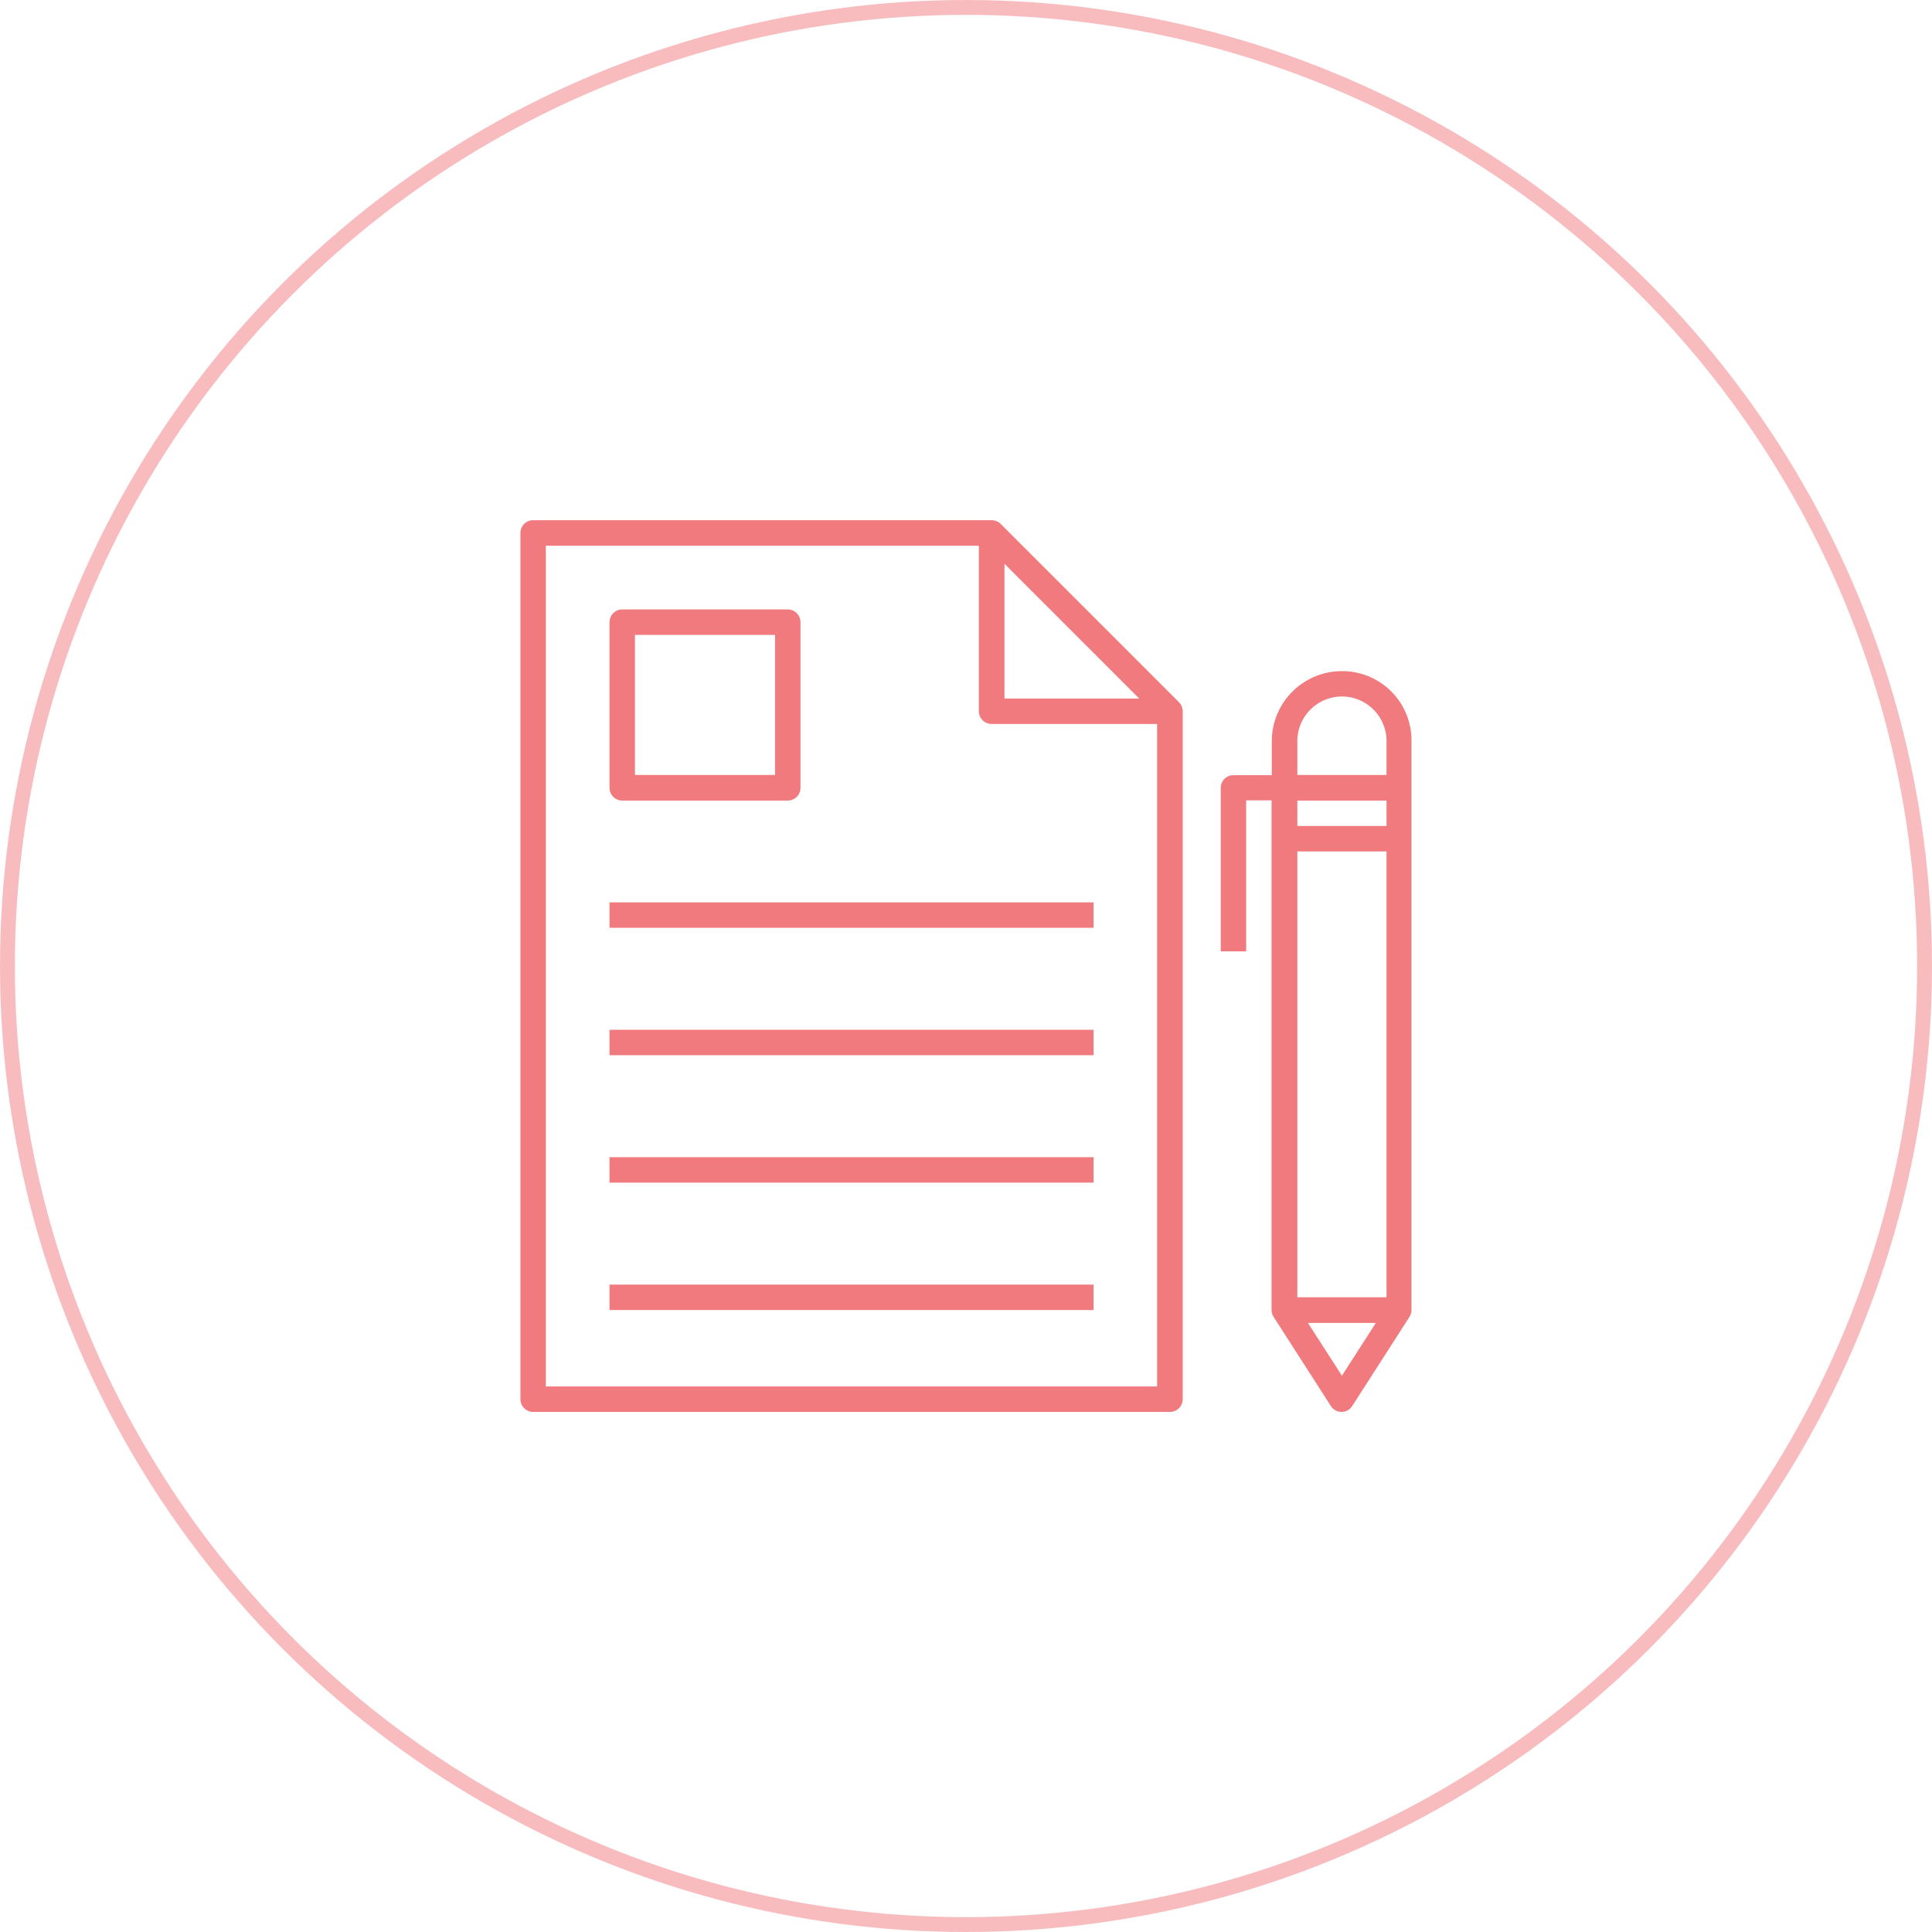
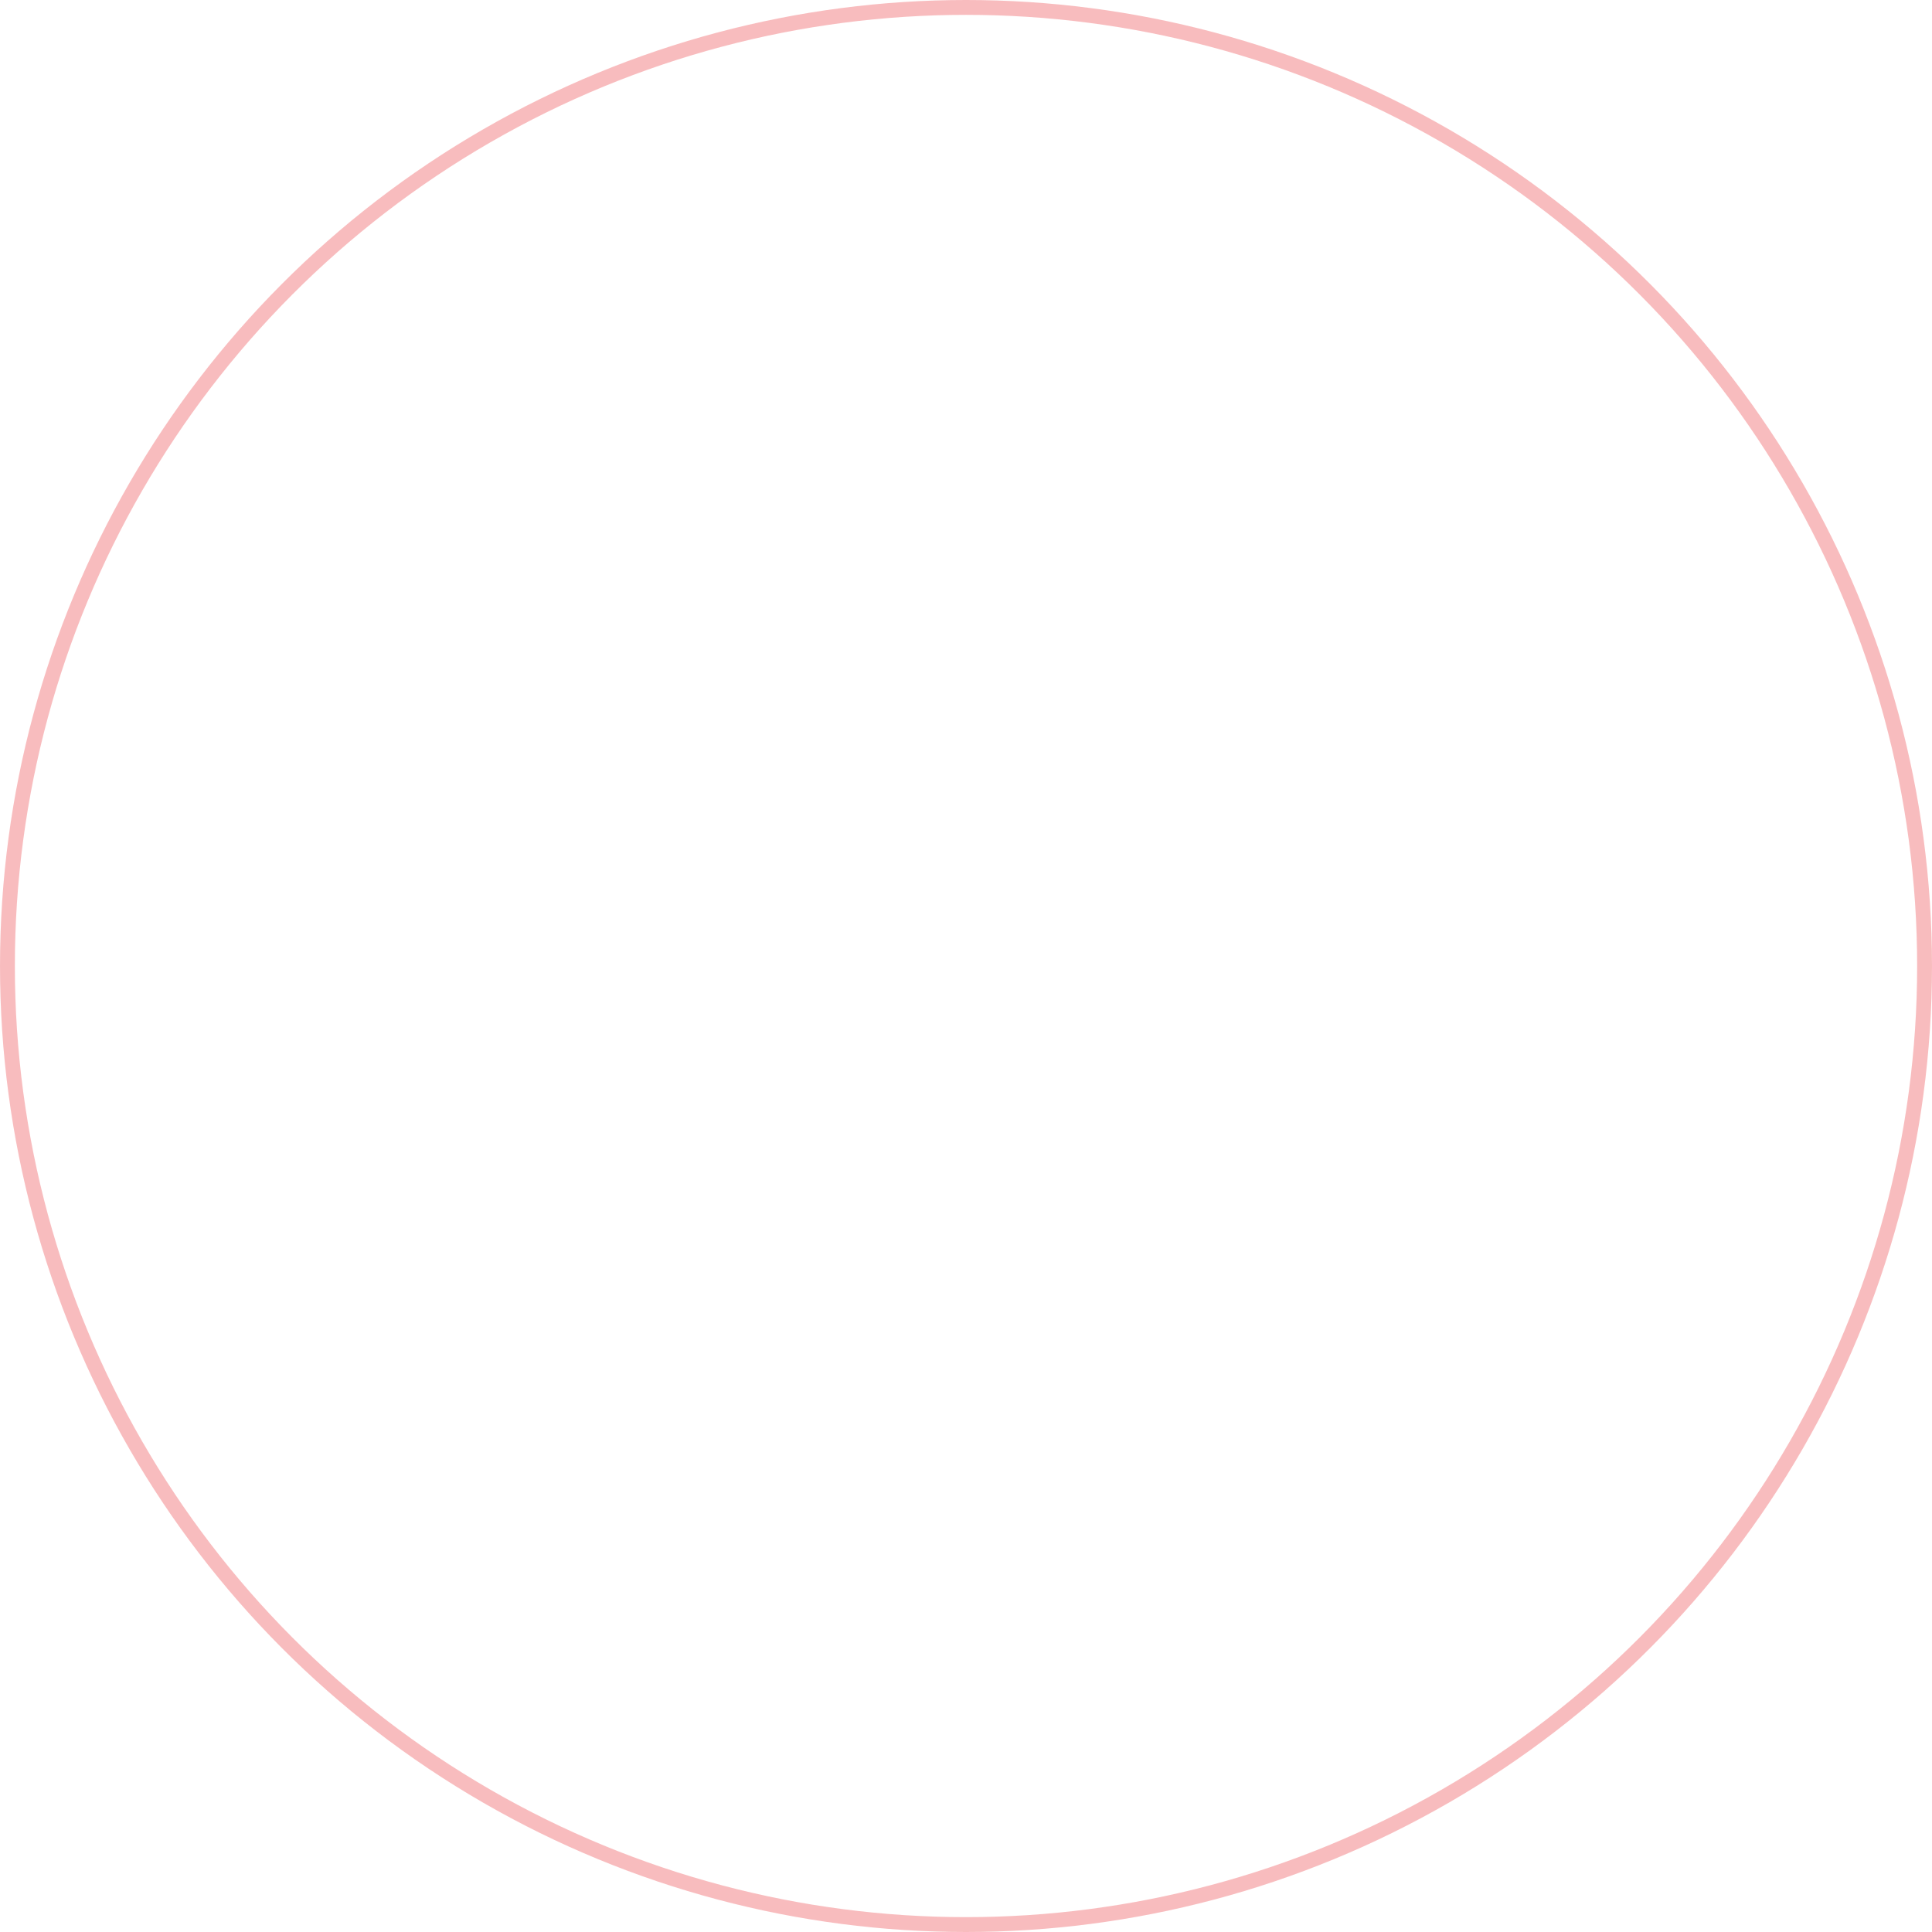
<svg xmlns="http://www.w3.org/2000/svg" width="130" height="130" viewBox="0 0 130 130">
  <defs>
    <clipPath id="clip-path">
-       <rect id="Rectangle_6" data-name="Rectangle 6" width="60" height="60" transform="translate(110 35)" fill="#f17a7e" />
-     </clipPath>
+       </clipPath>
  </defs>
  <g id="icon" transform="translate(-75)">
    <g id="Ellipse_1" data-name="Ellipse 1" transform="translate(75)" fill="none" stroke="#f17a7e" stroke-width="1" opacity="0.5">
      <circle cx="65" cy="65" r="65" stroke="none" />
      <circle cx="65" cy="65" r="64.5" fill="none" />
    </g>
    <g id="Mask_Group_4" data-name="Mask Group 4" clip-path="url(#clip-path)">
      <g id="asd" transform="translate(108.296 33.29)">
        <path id="Path_54" data-name="Path 54" d="M46.038,13.962l-12-12a.863.863,0,0,0-.607-.248H2.577a.857.857,0,0,0-.855.855v58.29a.857.857,0,0,0,.855.855H45.431a.857.857,0,0,0,.855-.855V14.569h0A.908.908,0,0,0,46.038,13.962ZM34.293,4.646l9.069,9.069H34.293ZM3.432,60V3.432H32.571V14.569a.857.857,0,0,0,.855.855H44.563V60Z" fill="#f17a7e" />
-         <path id="Path_55" data-name="Path 55" d="M8.573,20.578H19.711a.857.857,0,0,0,.855-.855V8.573a.857.857,0,0,0-.855-.855H8.573a.857.857,0,0,0-.855.855V19.711A.859.859,0,0,0,8.573,20.578Zm.855-11.15h9.428v9.428H9.428Z" fill="#f17a7e" />
        <rect id="Rectangle_24" data-name="Rectangle 24" width="32.571" height="1.71" transform="translate(7.718 27.429)" fill="#f17a7e" />
-         <rect id="Rectangle_25" data-name="Rectangle 25" width="32.571" height="1.71" transform="translate(7.718 36.002)" fill="#f17a7e" />
-         <rect id="Rectangle_26" data-name="Rectangle 26" width="32.571" height="1.71" transform="translate(7.718 44.576)" fill="#f17a7e" />
-         <rect id="Rectangle_27" data-name="Rectangle 27" width="32.571" height="1.71" transform="translate(7.718 53.149)" fill="#f17a7e" />
        <path id="Path_56" data-name="Path 56" d="M57,11.869a4.719,4.719,0,0,0-4.72,4.72v2.28H49.7a.857.857,0,0,0-.855.855v11h1.71V20.566h1.71V54.859a.862.862,0,0,0,.136.458l3.853,6a.863.863,0,0,0,.719.4.847.847,0,0,0,.719-.4l3.853-6a.862.862,0,0,0,.136-.458V16.576A4.661,4.661,0,0,0,57,11.869Zm-3,4.708a3,3,0,0,1,6,0v2.28H54Zm6,4v1.71H54v-1.71ZM54,54V24h6V54Zm3,5.278L54.71,55.726h4.572Z" fill="#f17a7e" />
      </g>
    </g>
  </g>
</svg>